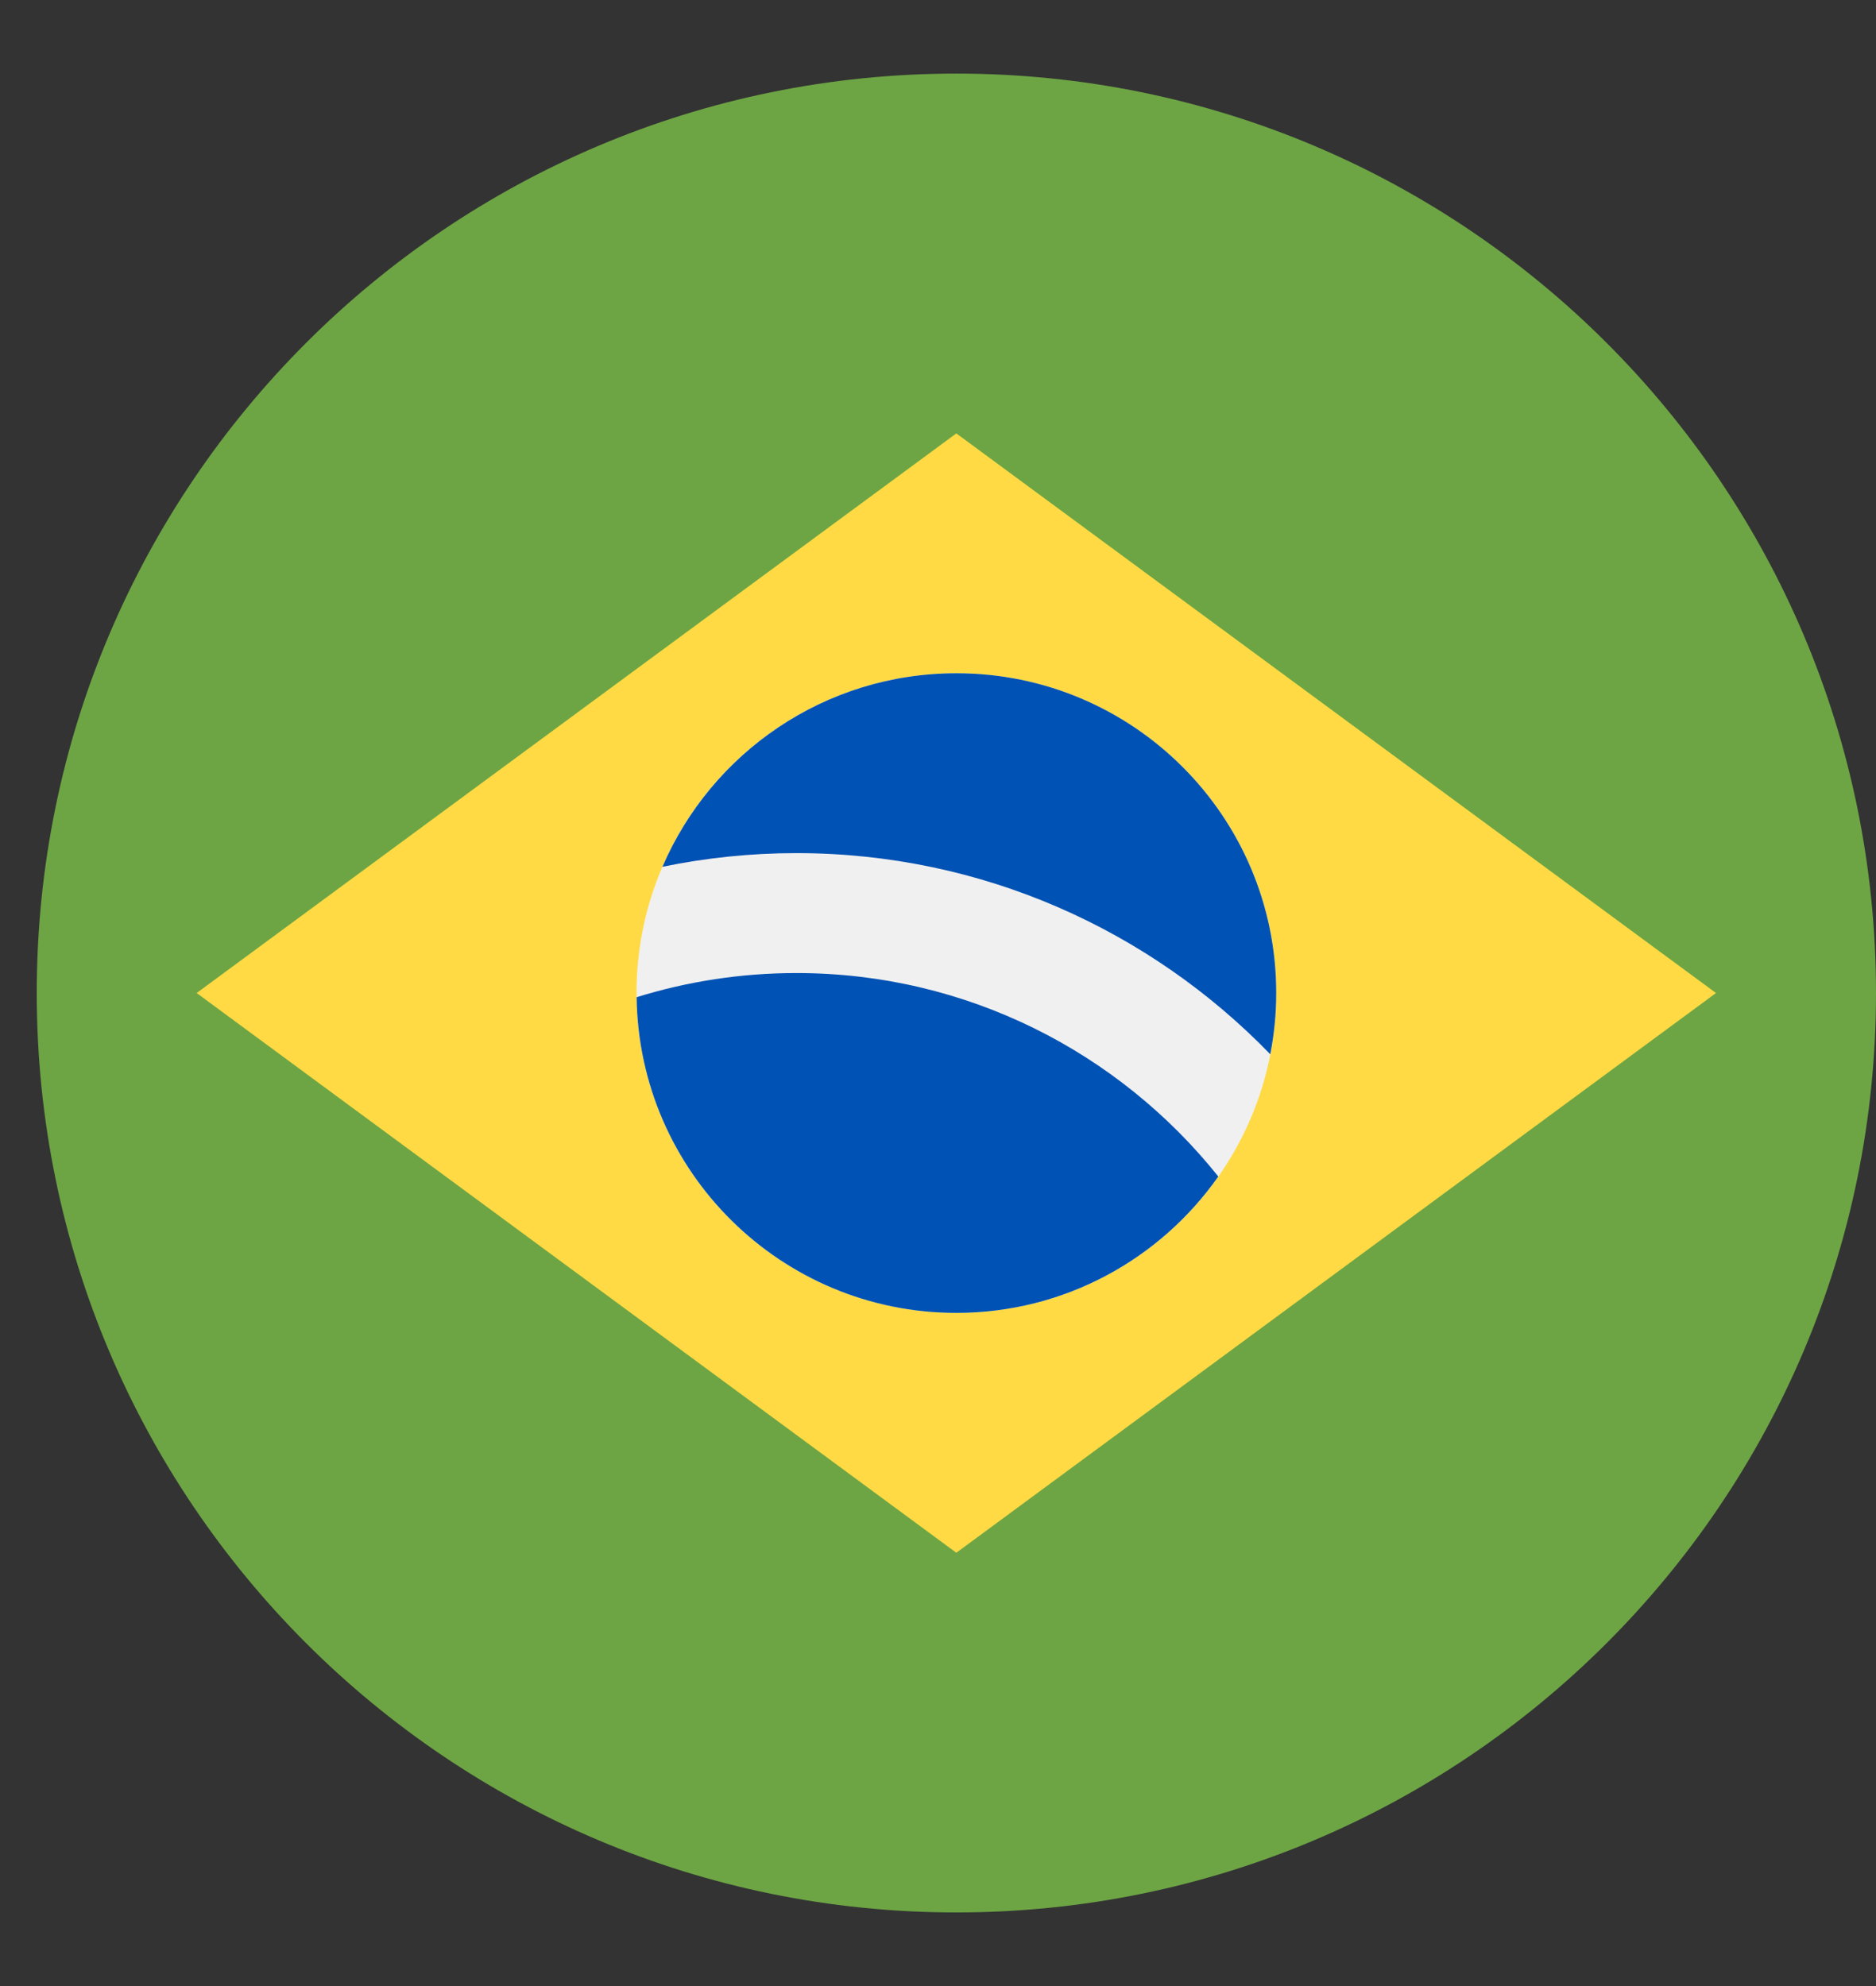
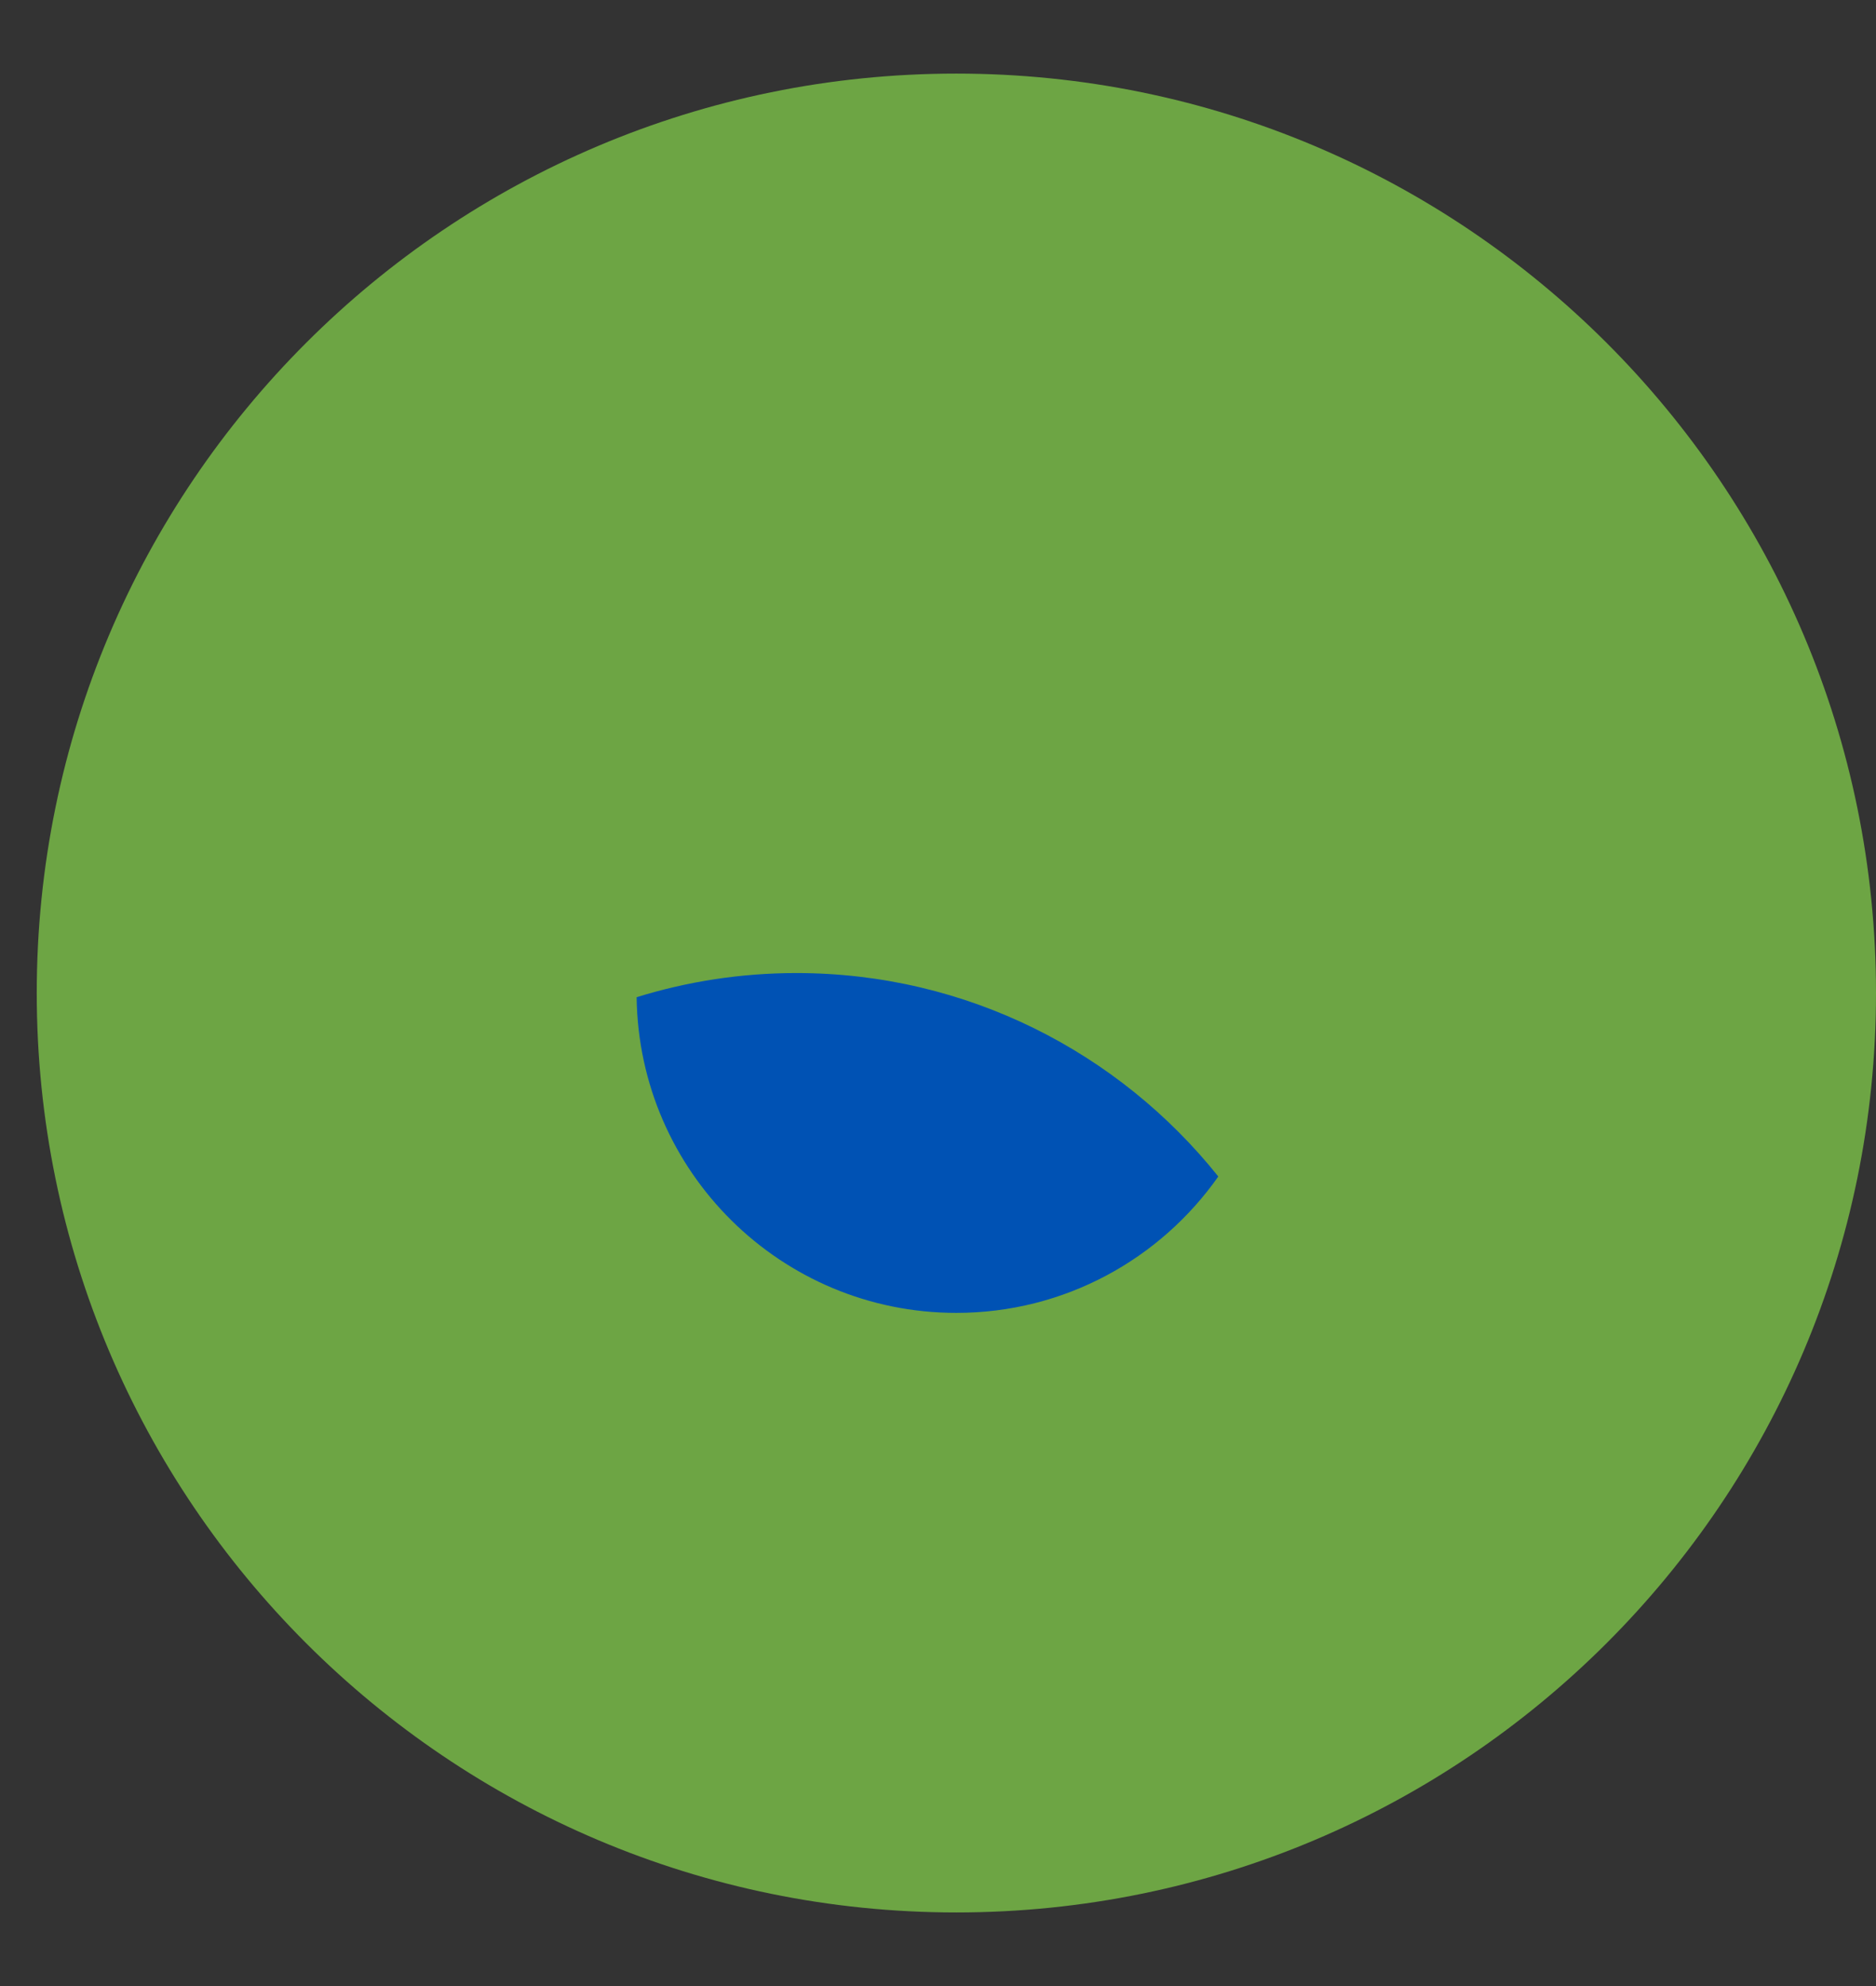
<svg xmlns="http://www.w3.org/2000/svg" width="17" height="18" viewBox="0 0 17 18" fill="none">
  <rect x="0" y="0" width="17" height="18" fill="#333333" stroke="none" />
  <g clip-path="url(#clip0_1400_197)">
    <path d="M8.666 17.333C13.269 17.333 17 13.602 17 9C17 4.398 13.269 0.667 8.666 0.667C4.064 0.667 0.333 4.398 0.333 9C0.333 13.602 4.064 17.333 8.666 17.333Z" fill="#6DA544" />
-     <path d="M8.666 3.928L15.55 9L8.666 14.073L1.782 9L8.666 3.928Z" fill="#FFDA44" />
-     <path d="M8.666 11.899C10.267 11.899 11.565 10.601 11.565 9C11.565 7.399 10.267 6.102 8.666 6.102C7.065 6.102 5.768 7.399 5.768 9C5.768 10.601 7.065 11.899 8.666 11.899Z" fill="#F0F0F0" />
    <path d="M7.217 8.819C6.713 8.819 6.226 8.896 5.769 9.038C5.789 10.621 7.078 11.899 8.666 11.899C9.648 11.899 10.515 11.41 11.04 10.663C10.143 9.54 8.763 8.819 7.217 8.819Z" fill="#0052B4" />
-     <path d="M11.511 9.555C11.546 9.376 11.565 9.19 11.565 9C11.565 7.399 10.267 6.102 8.667 6.102C7.472 6.102 6.447 6.824 6.003 7.856C6.395 7.775 6.801 7.732 7.217 7.732C8.901 7.732 10.424 8.432 11.511 9.555Z" fill="#0052B4" />
  </g>
  <defs>
    <clipPath id="clip0_1400_197">
      <rect width="16.667" height="16.667" fill="white" transform="translate(0.333 0.667)" />
    </clipPath>
  </defs>
</svg>